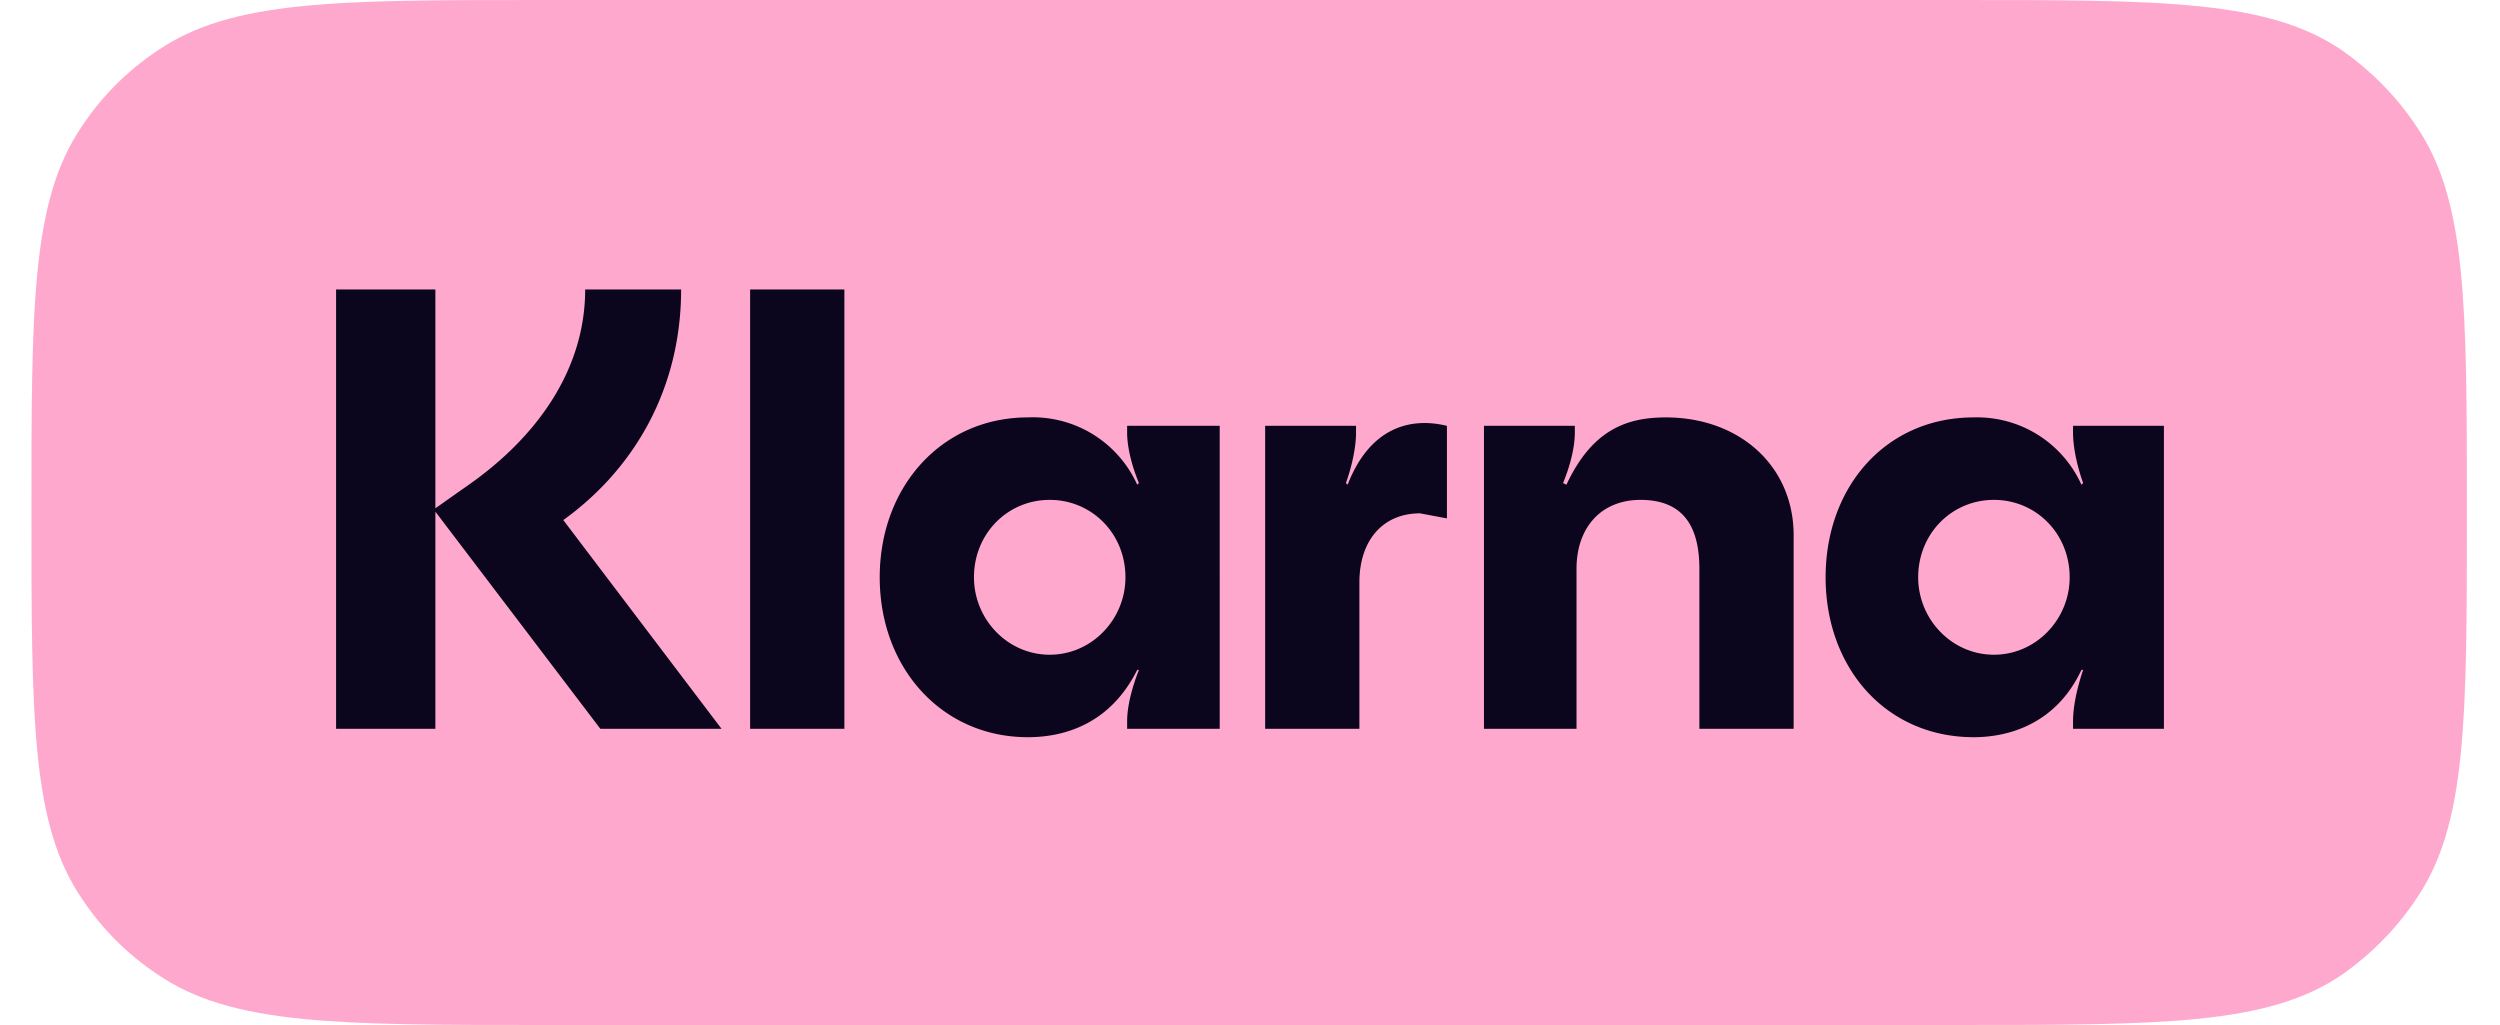
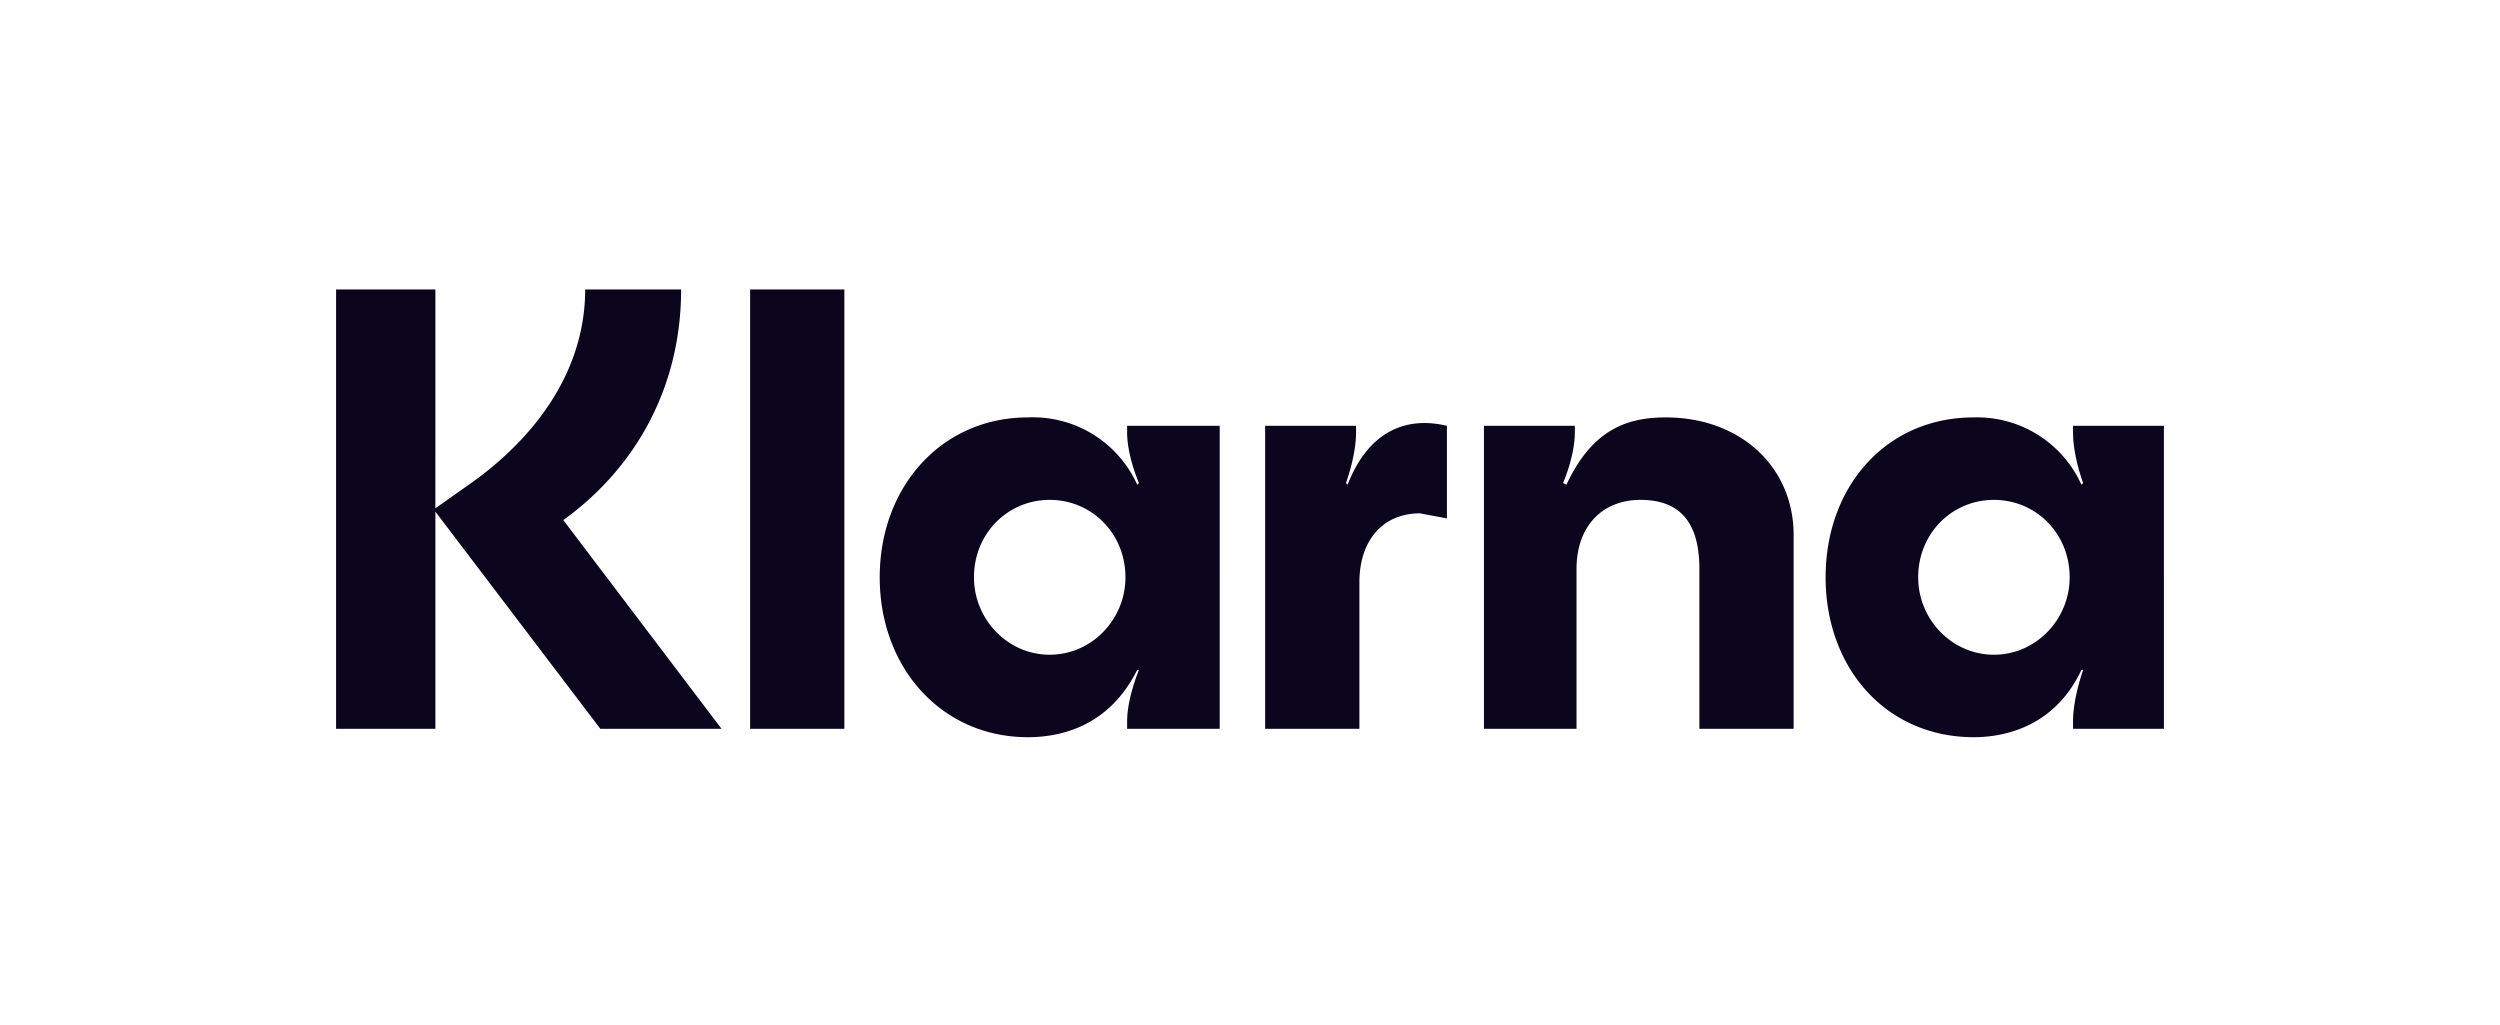
<svg xmlns="http://www.w3.org/2000/svg" width="100" height="41" viewBox="0 0 1448 609" fill="none">
-   <path fill="#FFA8CD" d="M0 304C0 181 0 119 30 75c12-18 27-33 45-45C119 0 181 0 304 0h839c124 0 186 0 230 30 17 12 32 27 44 45 30 44 30 106 30 229 0 124 0 186-30 230-12 18-27 33-44 45-44 30-106 30-230 30H304c-123 0-185 0-229-30-18-12-33-27-45-45C0 490 0 428 0 304Z" />
  <path fill="#0B051D" d="M1166 389c-25 0-45-21-45-46 0-26 20-46 45-46s45 20 45 46c0 25-20 46-45 46Zm-12 49c21 0 49-8 64-40h1c-6 18-6 28-6 31v4h54V253h-54v4c0 2 0 13 6 30l-1 1a68 68 0 0 0-64-40c-52 0-88 41-88 95s36 95 88 95ZM971 248c-24 0-44 8-59 40l-2-1c7-17 7-28 7-30v-4h-54v180h55v-95c0-25 15-41 38-41 24 0 35 14 35 41v95h56V318c0-41-32-70-76-70Zm-189 40-1-1c6-17 6-28 6-30v-4h-54v180h56v-87c0-25 14-41 36-41l16 3v-55c-25-6-47 4-59 35ZM605 389c-25 0-45-21-45-46 0-26 20-46 45-46s45 20 45 46c0 25-20 46-45 46Zm-13 49c22 0 49-8 65-40h1c-7 18-7 28-7 31v4h55V253h-55v4c0 2 0 13 7 30l-1 1a68 68 0 0 0-65-40c-51 0-88 41-88 95s37 95 88 95Zm-165-5h56V172h-56v261Zm-41-261h-57c0 47-28 88-72 118l-17 12V172h-59v261h59V304l98 129h72l-94-124c43-31 70-79 70-137Z" />
</svg>